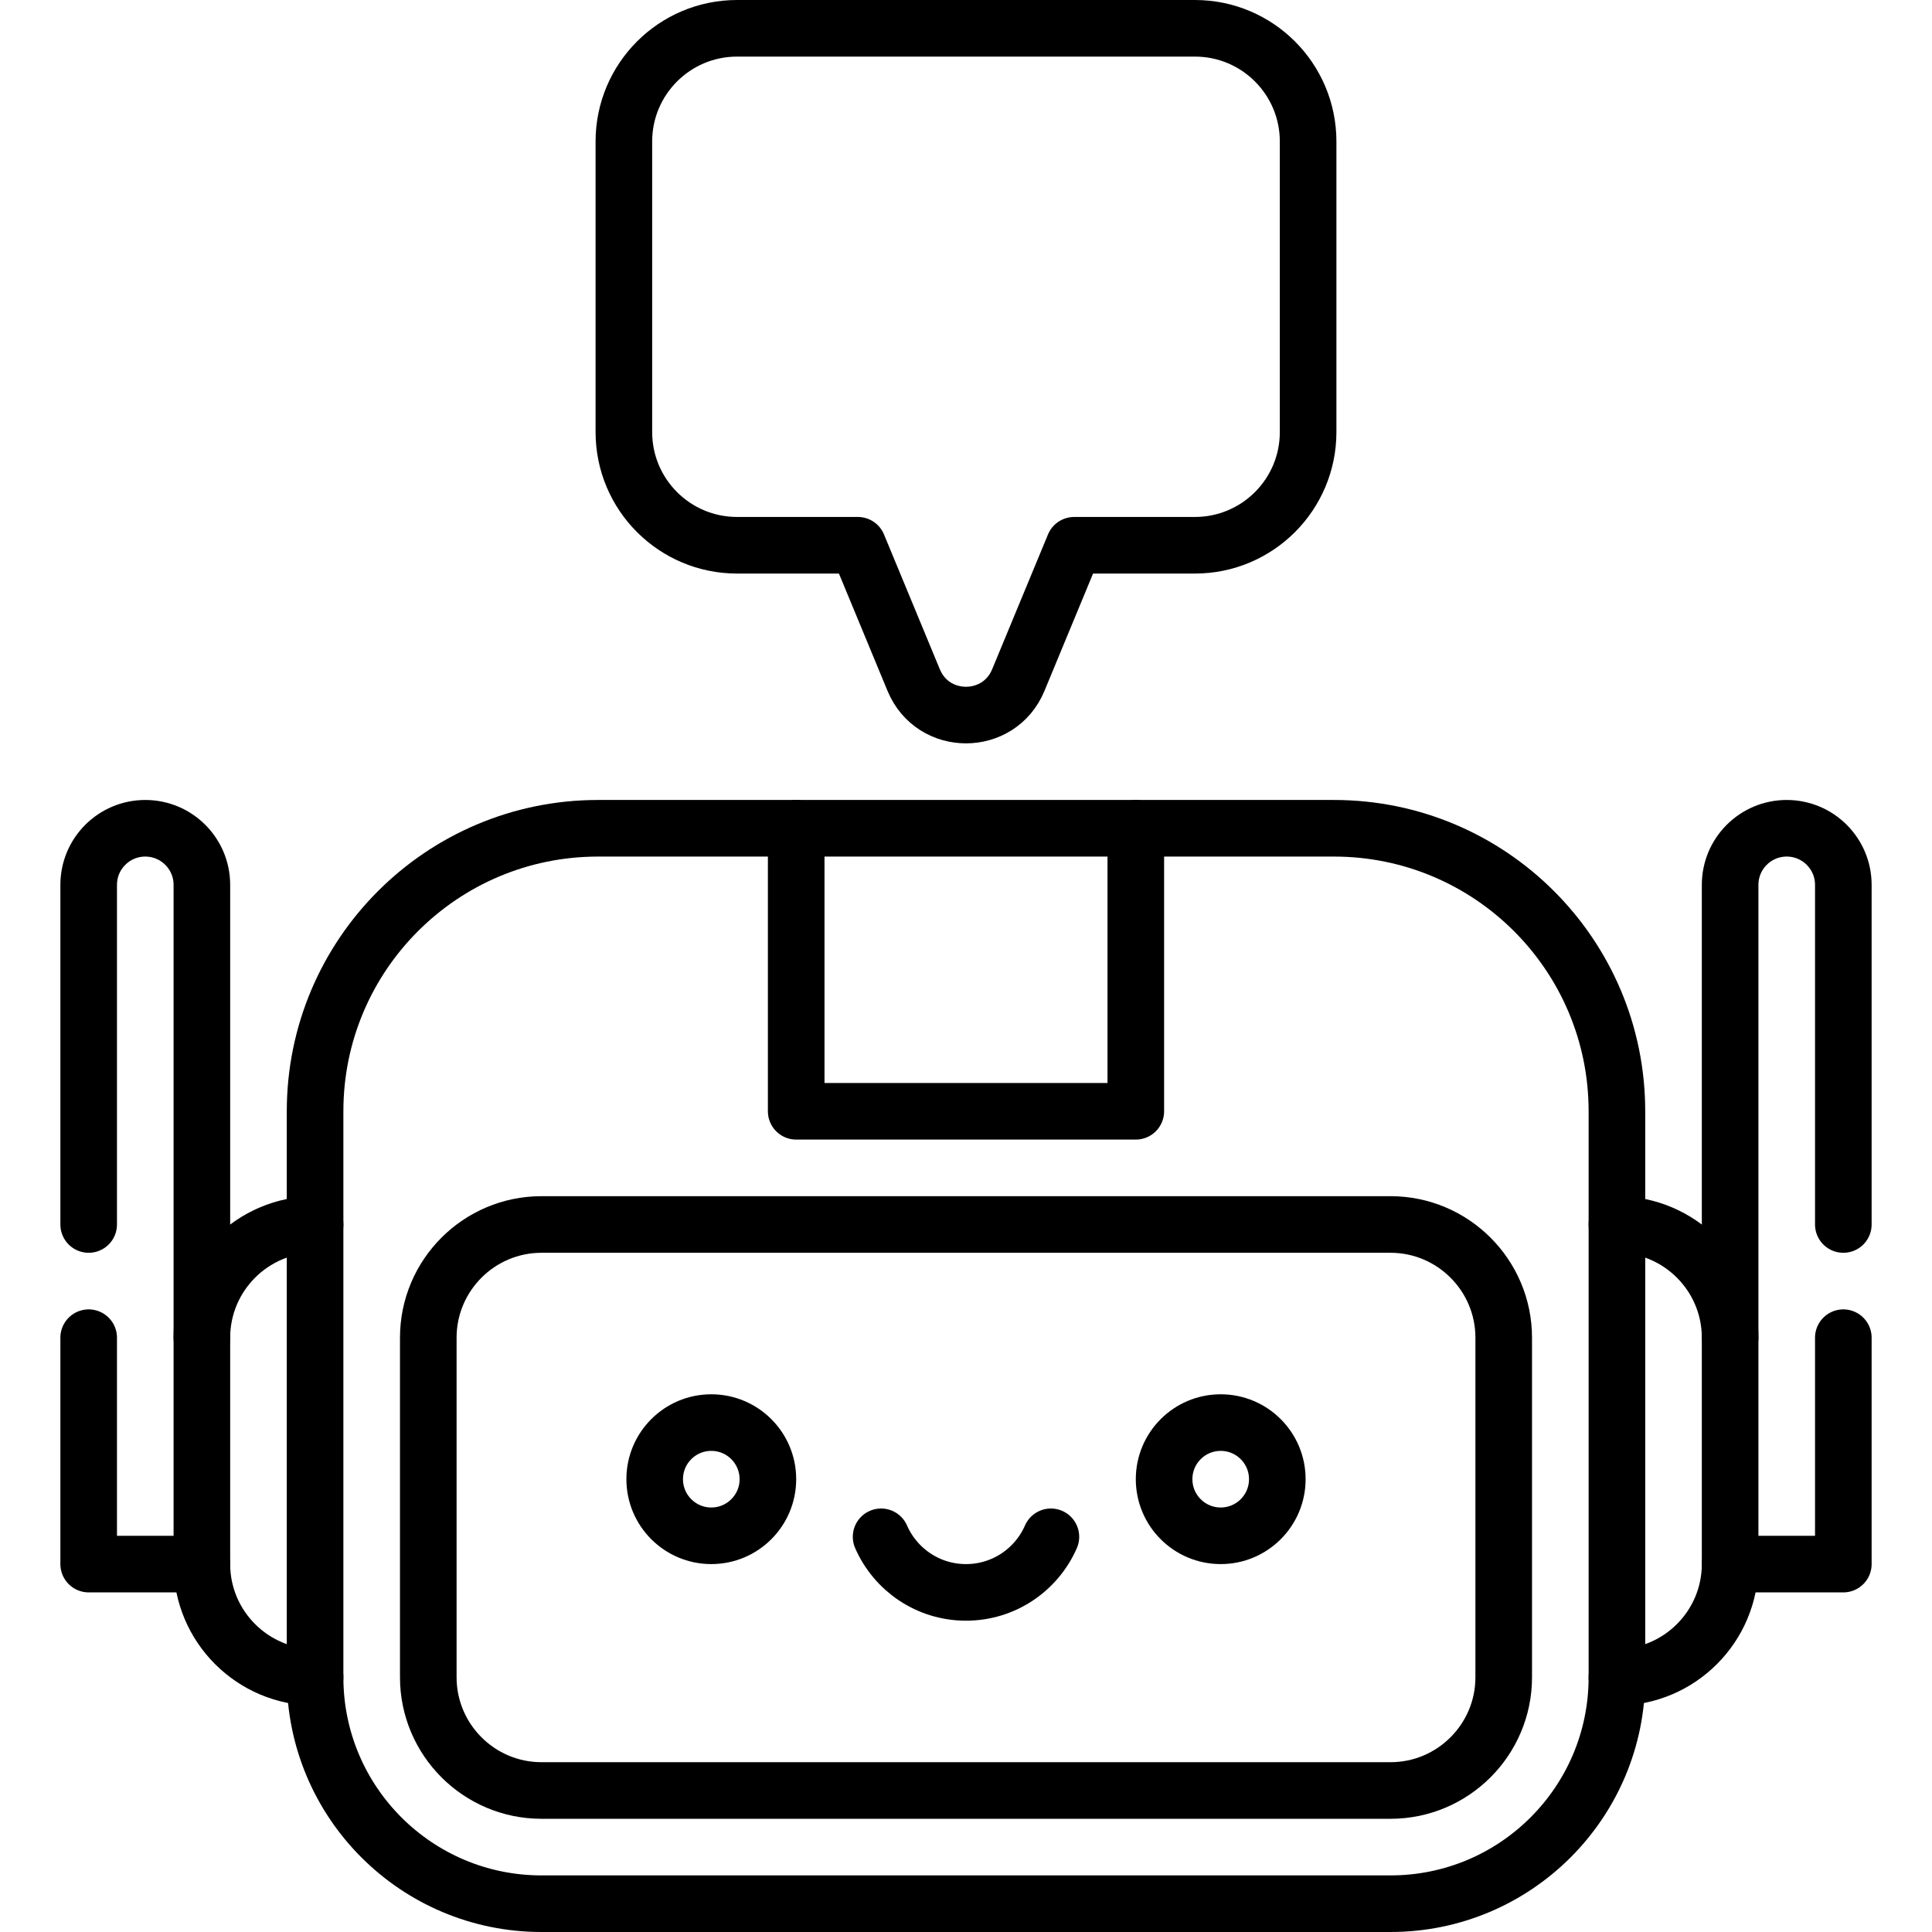
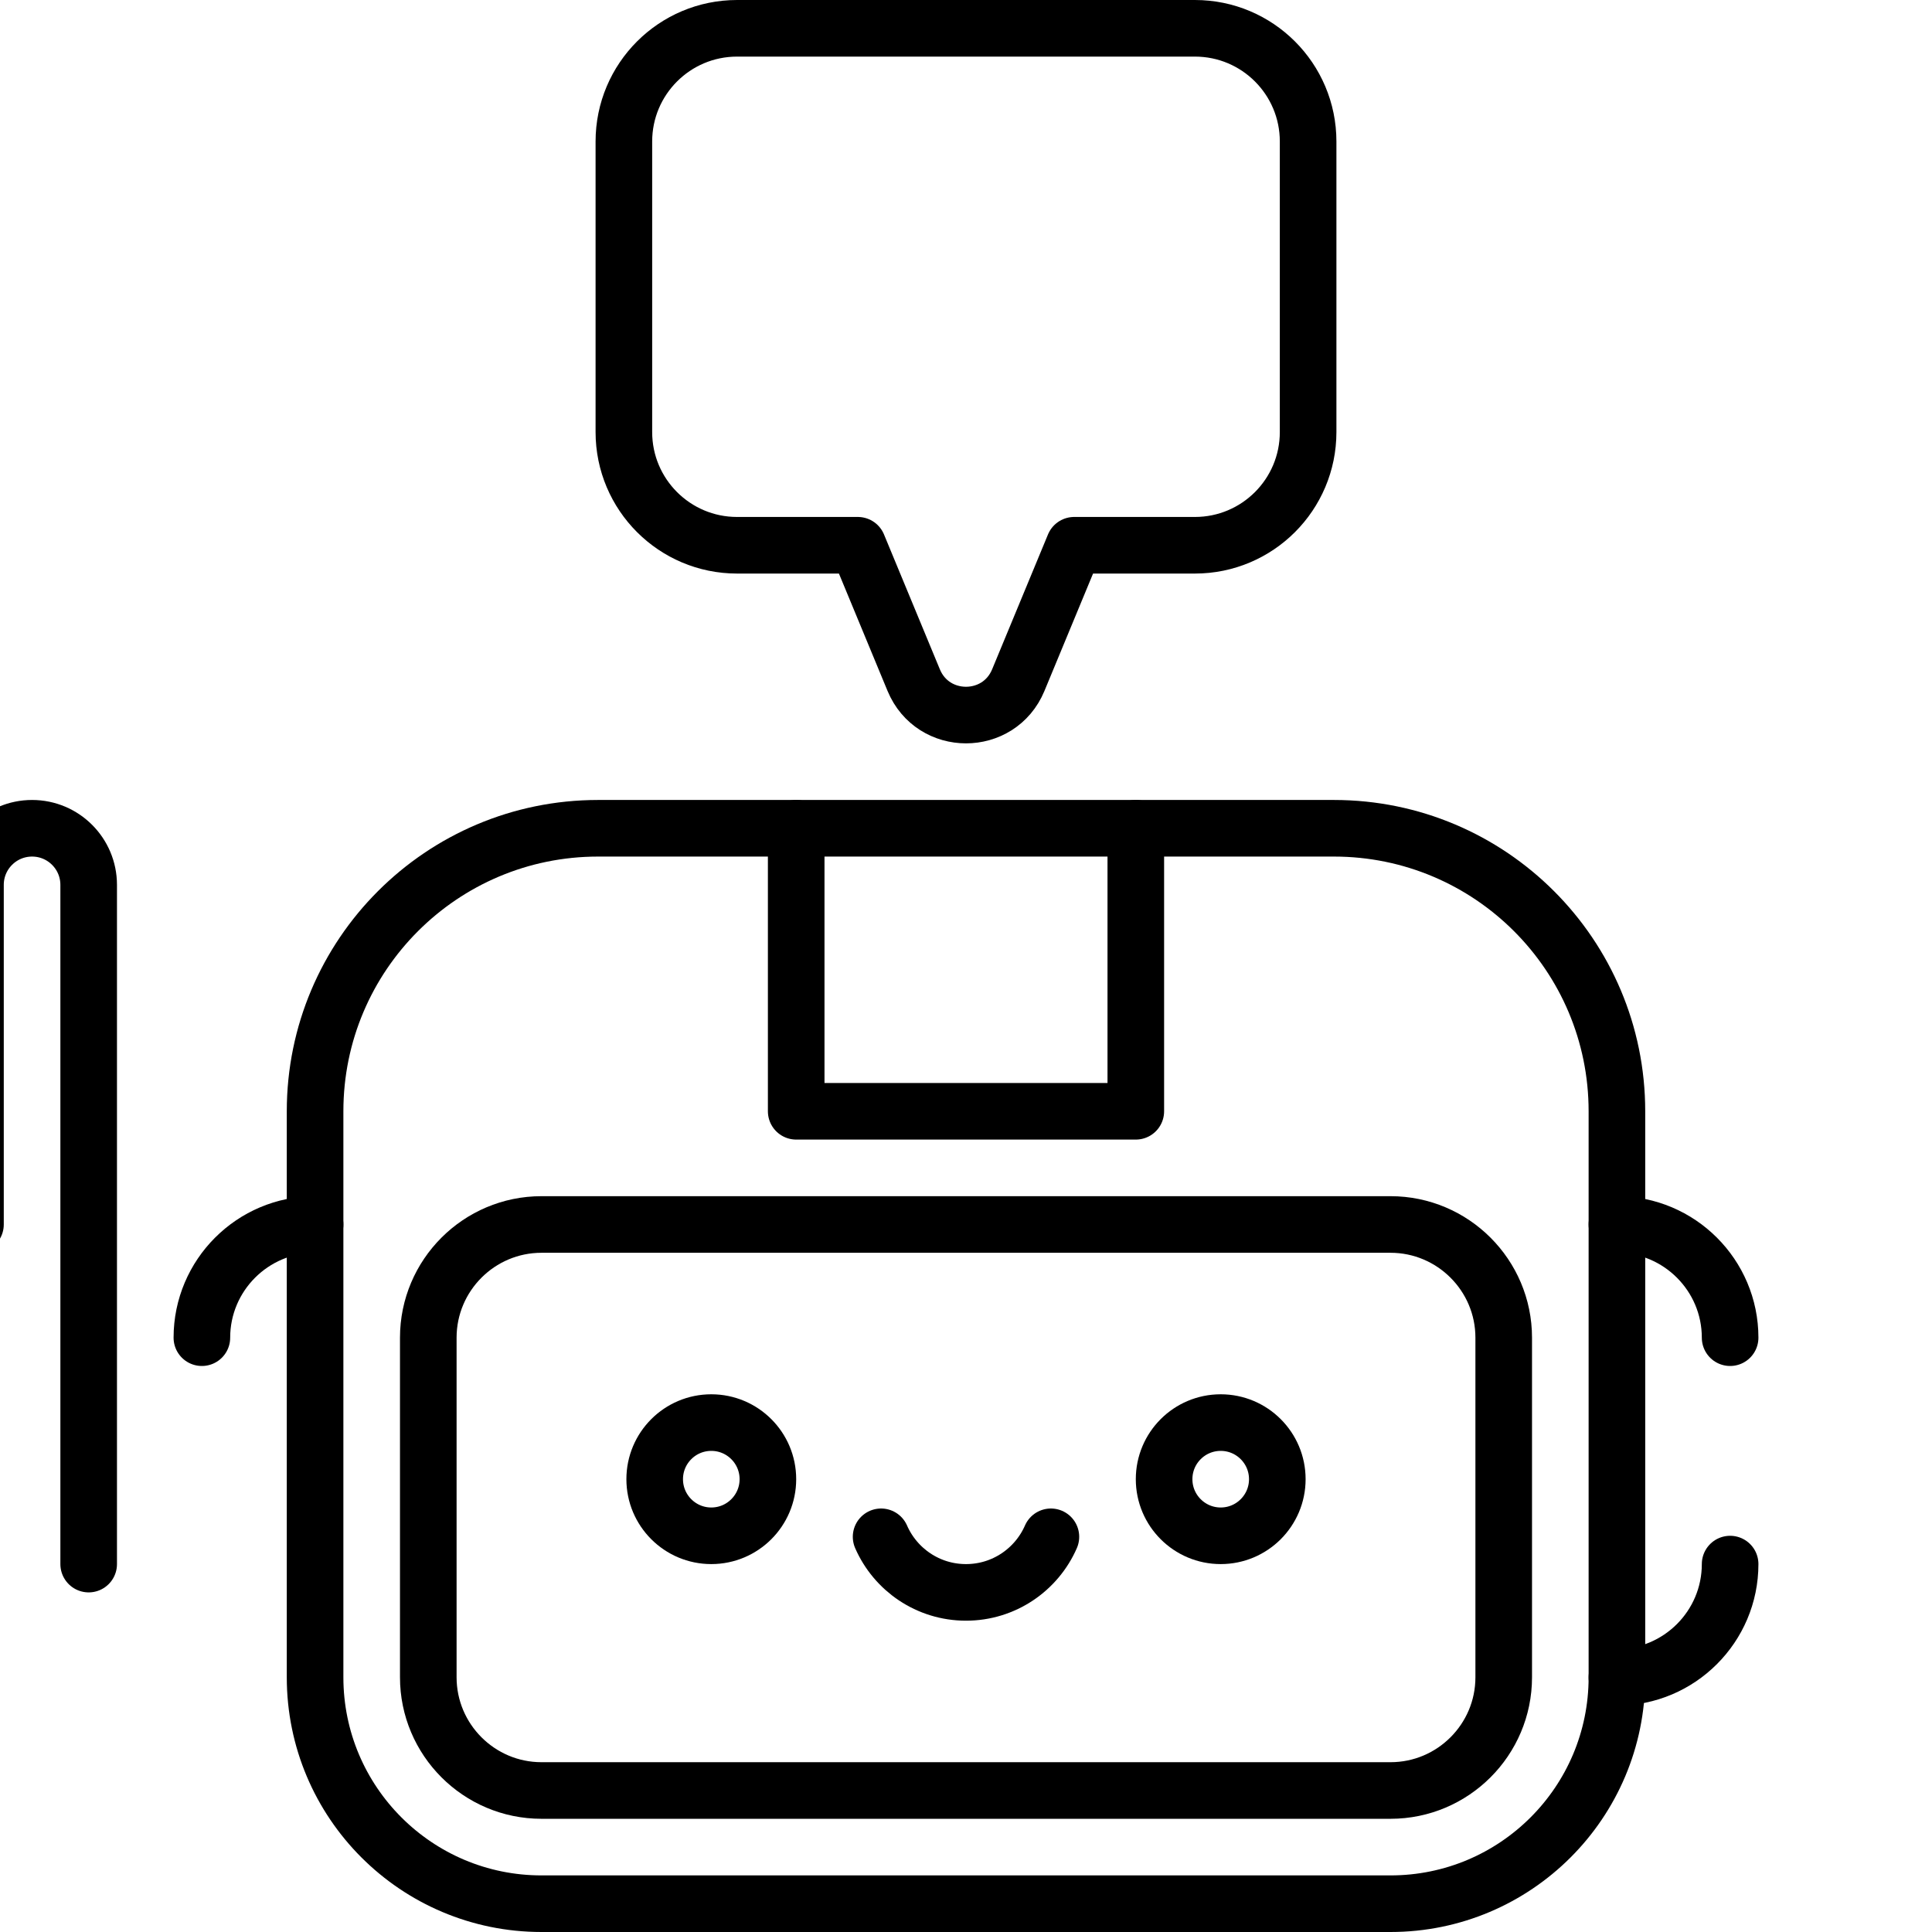
<svg xmlns="http://www.w3.org/2000/svg" version="1.1" id="Capa_1" x="0px" y="0px" viewBox="0 0 512 512" style="enable-background:new 0 0 512 512;" xml:space="preserve" width="512" height="512">
  <g>
    <path style="fill:none;stroke:#000000;stroke-width:15;stroke-linecap:round;stroke-linejoin:round;stroke-miterlimit:10;" d="&#10;&#09;&#09;M233.5,407.271C237.289,415.94,245.934,422,256,422c10.066,0,18.711-6.06,22.5-14.729" />
    <circle style="fill:none;stroke:#000000;stroke-width:15;stroke-linecap:round;stroke-linejoin:round;stroke-miterlimit:10;" cx="188.5" cy="392" r="15" />
    <path style="fill:none;stroke:#000000;stroke-width:15;stroke-linecap:round;stroke-linejoin:round;stroke-miterlimit:10;" d="&#10;&#09;&#09;M338.5,392c0,8.284-6.716,15-15,15s-15-6.716-15-15s6.716-15,15-15S338.5,383.716,338.5,392z" />
    <path style="fill:none;stroke:#000000;stroke-width:15;stroke-linecap:round;stroke-linejoin:round;stroke-miterlimit:10;" d="&#10;&#09;&#09;M368.5,504.5h-225c-33.137,0-60-26.863-60-60v-150c0-41.421,33.579-75,75-75h195c41.421,0,75,33.579,75,75v150&#10;&#09;&#09;C428.5,477.637,401.637,504.5,368.5,504.5z" />
    <path style="fill:none;stroke:#000000;stroke-width:15;stroke-linecap:round;stroke-linejoin:round;stroke-miterlimit:10;" d="&#10;&#09;&#09;M143.5,474.5c-16.542,0-30-13.458-30-30v-90c0-16.542,13.458-30,30-30h225c16.542,0,30,13.458,30,30v90c0,16.542-13.458,30-30,30&#10;&#09;&#09;H143.5z" />
    <path style="fill:none;stroke:#000000;stroke-width:15;stroke-linecap:round;stroke-linejoin:round;stroke-miterlimit:10;" d="&#10;&#09;&#09;M53.5,354.5c0-16.542,13.458-30,30-30" />
-     <path style="fill:none;stroke:#000000;stroke-width:15;stroke-linecap:round;stroke-linejoin:round;stroke-miterlimit:10;" d="&#10;&#09;&#09;M83.5,444.5c-16.542,0-30-13.458-30-30" />
-     <path style="fill:none;stroke:#000000;stroke-width:15;stroke-linecap:round;stroke-linejoin:round;stroke-miterlimit:10;" d="&#10;&#09;&#09;M23.5,354.5v60h30v-180c0-8.284-6.716-15-15-15s-15,6.716-15,15v90" />
+     <path style="fill:none;stroke:#000000;stroke-width:15;stroke-linecap:round;stroke-linejoin:round;stroke-miterlimit:10;" d="&#10;&#09;&#09;M23.5,354.5v60v-180c0-8.284-6.716-15-15-15s-15,6.716-15,15v90" />
    <path style="fill:none;stroke:#000000;stroke-width:15;stroke-linecap:round;stroke-linejoin:round;stroke-miterlimit:10;" d="&#10;&#09;&#09;M458.5,354.5c0-16.542-13.458-30-30-30" />
    <path style="fill:none;stroke:#000000;stroke-width:15;stroke-linecap:round;stroke-linejoin:round;stroke-miterlimit:10;" d="&#10;&#09;&#09;M428.5,444.5c16.542,0,30-13.458,30-30" />
-     <path style="fill:none;stroke:#000000;stroke-width:15;stroke-linecap:round;stroke-linejoin:round;stroke-miterlimit:10;" d="&#10;&#09;&#09;M488.5,354.5v60h-30v-180c0-8.284,6.716-15,15-15s15,6.716,15,15v90" />
    <path style="fill:none;stroke:#000000;stroke-width:15;stroke-linecap:round;stroke-linejoin:round;stroke-miterlimit:10;" d="&#10;&#09;&#09;M316.666,7.5H195.333c-16.569,0-30,13.431-30,30v77c0,16.569,13.431,30,30,30h32.004l14.804,35.74&#10;&#09;&#09;c5.114,12.346,22.602,12.346,27.716,0l14.804-35.74h32.004c16.569,0,30-13.431,30-30v-77C346.666,20.931,333.235,7.5,316.666,7.5z" />
    <polyline style="fill:none;stroke:#000000;stroke-width:15;stroke-linecap:round;stroke-linejoin:round;stroke-miterlimit:10;" points="&#10;&#09;&#09;301,219.5 301,294.5 211,294.5 211,219.5 &#09;" />
  </g>
</svg>